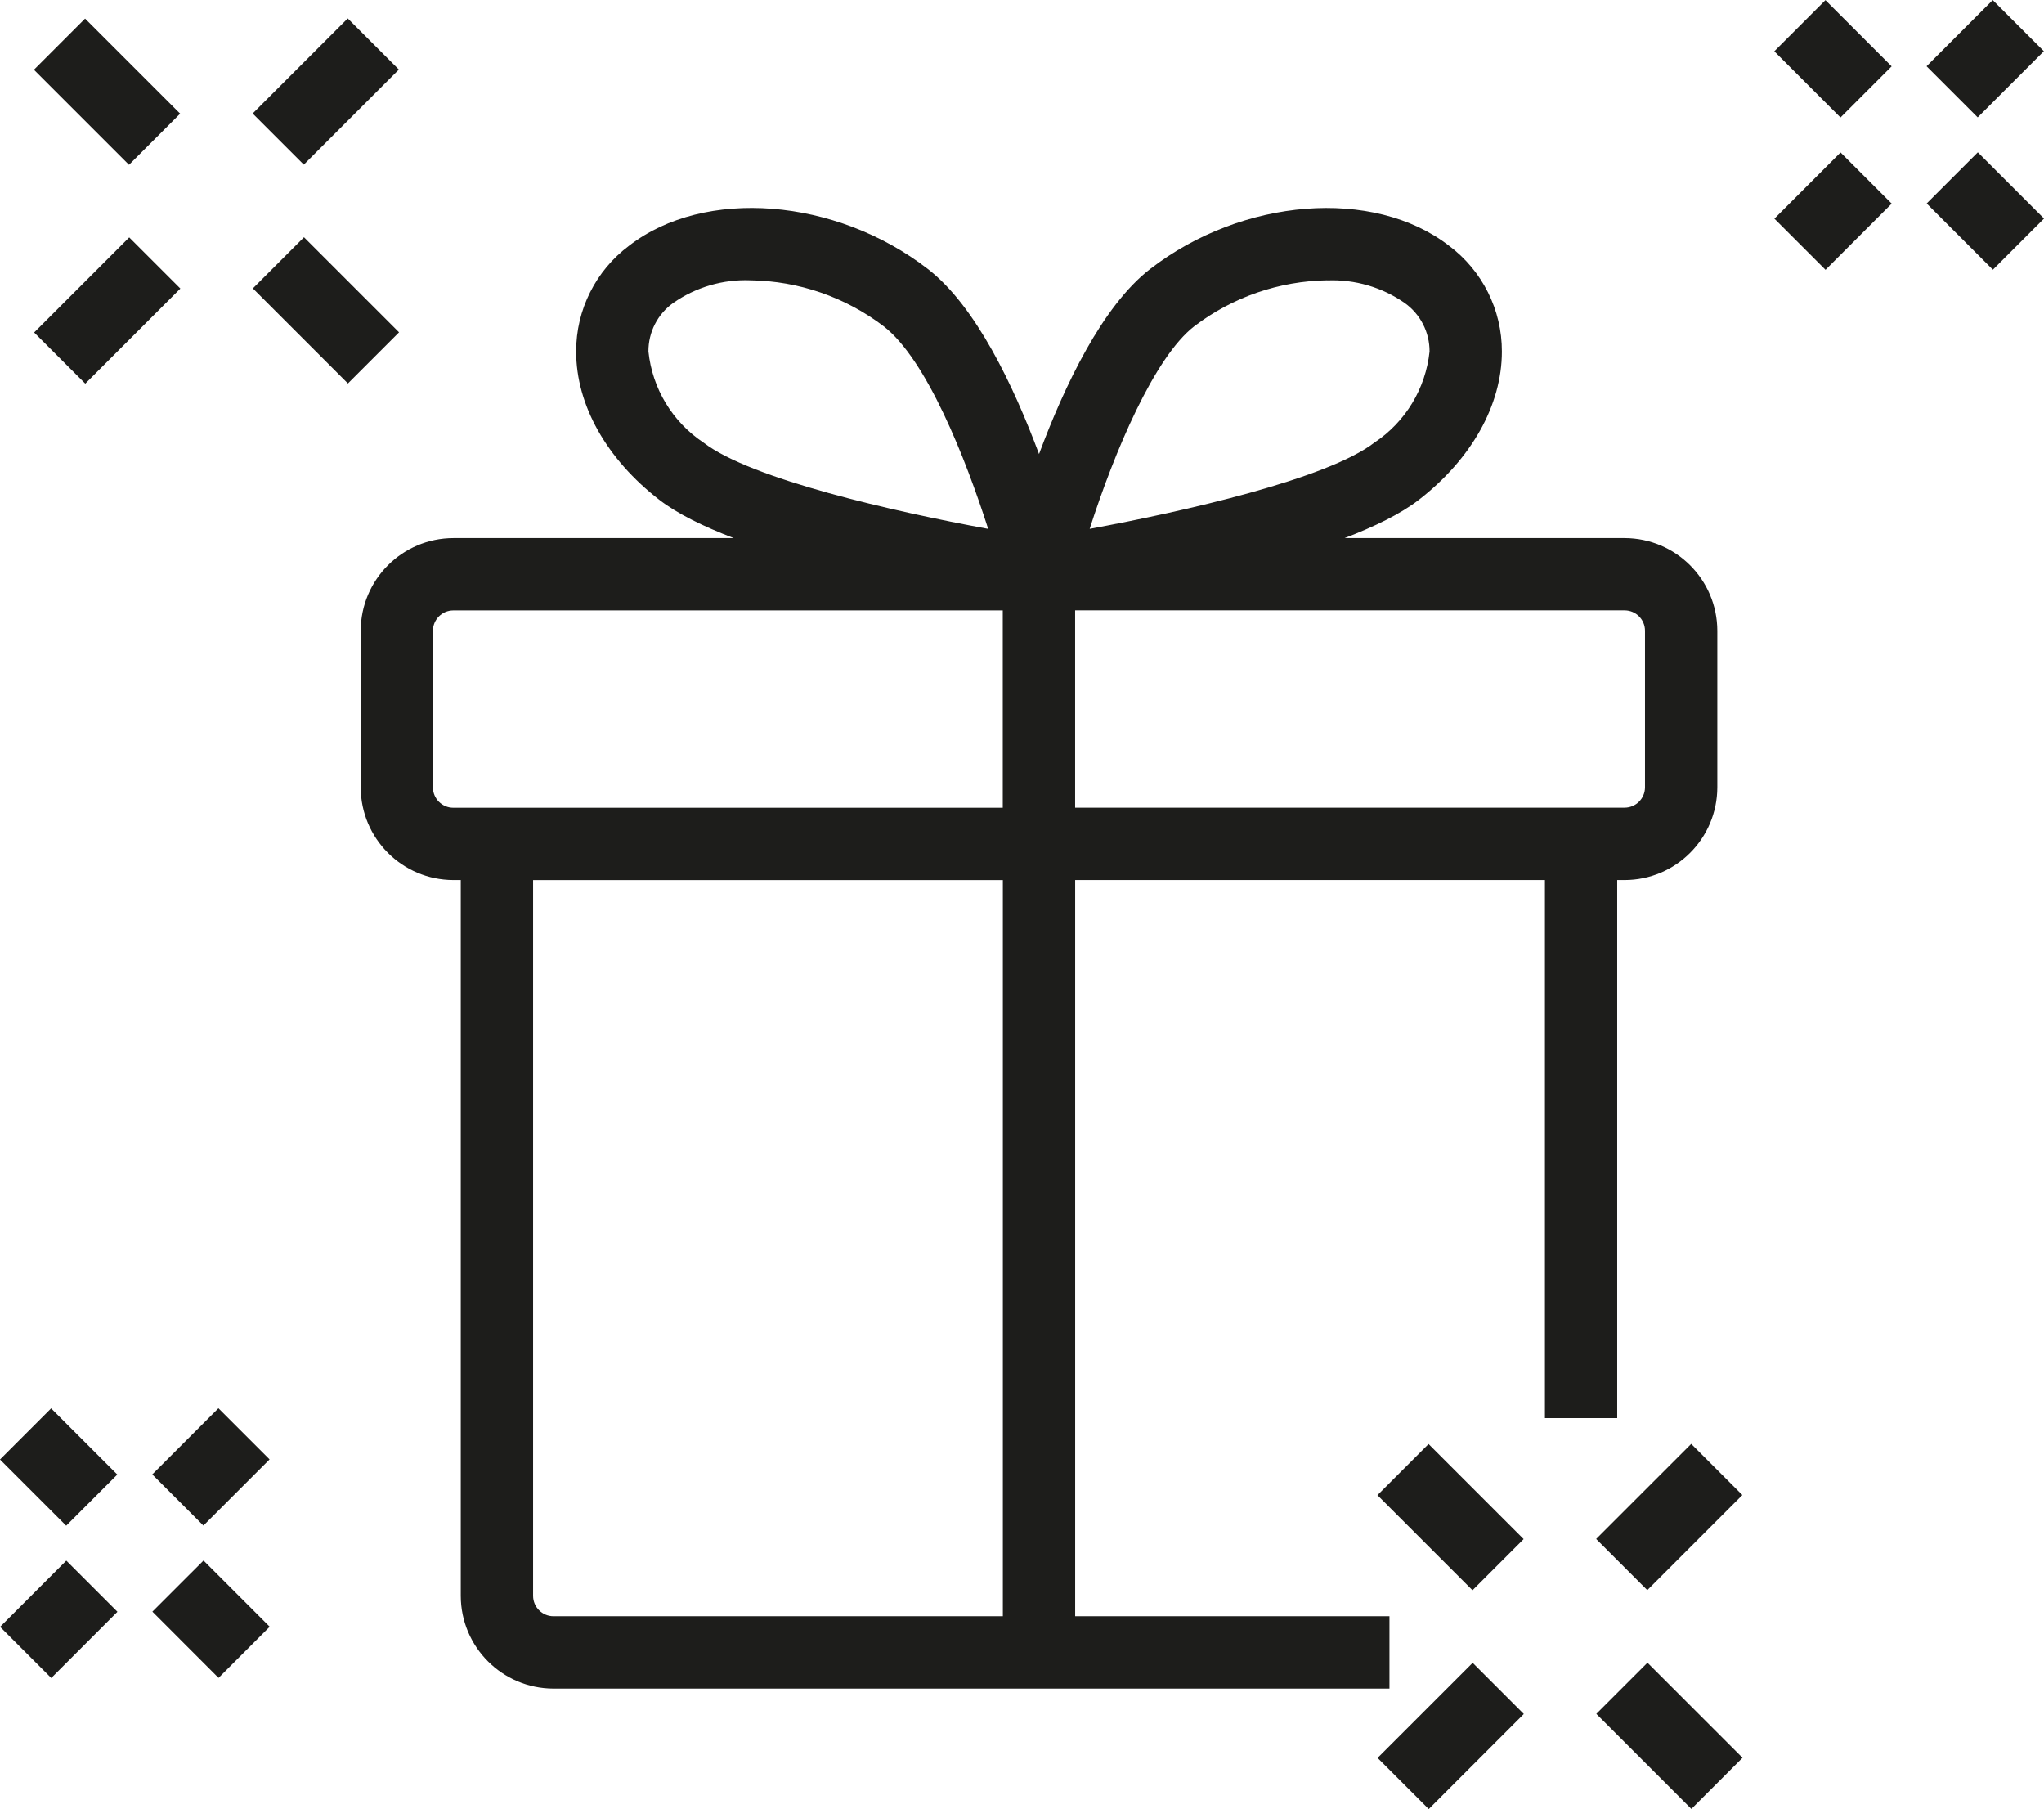
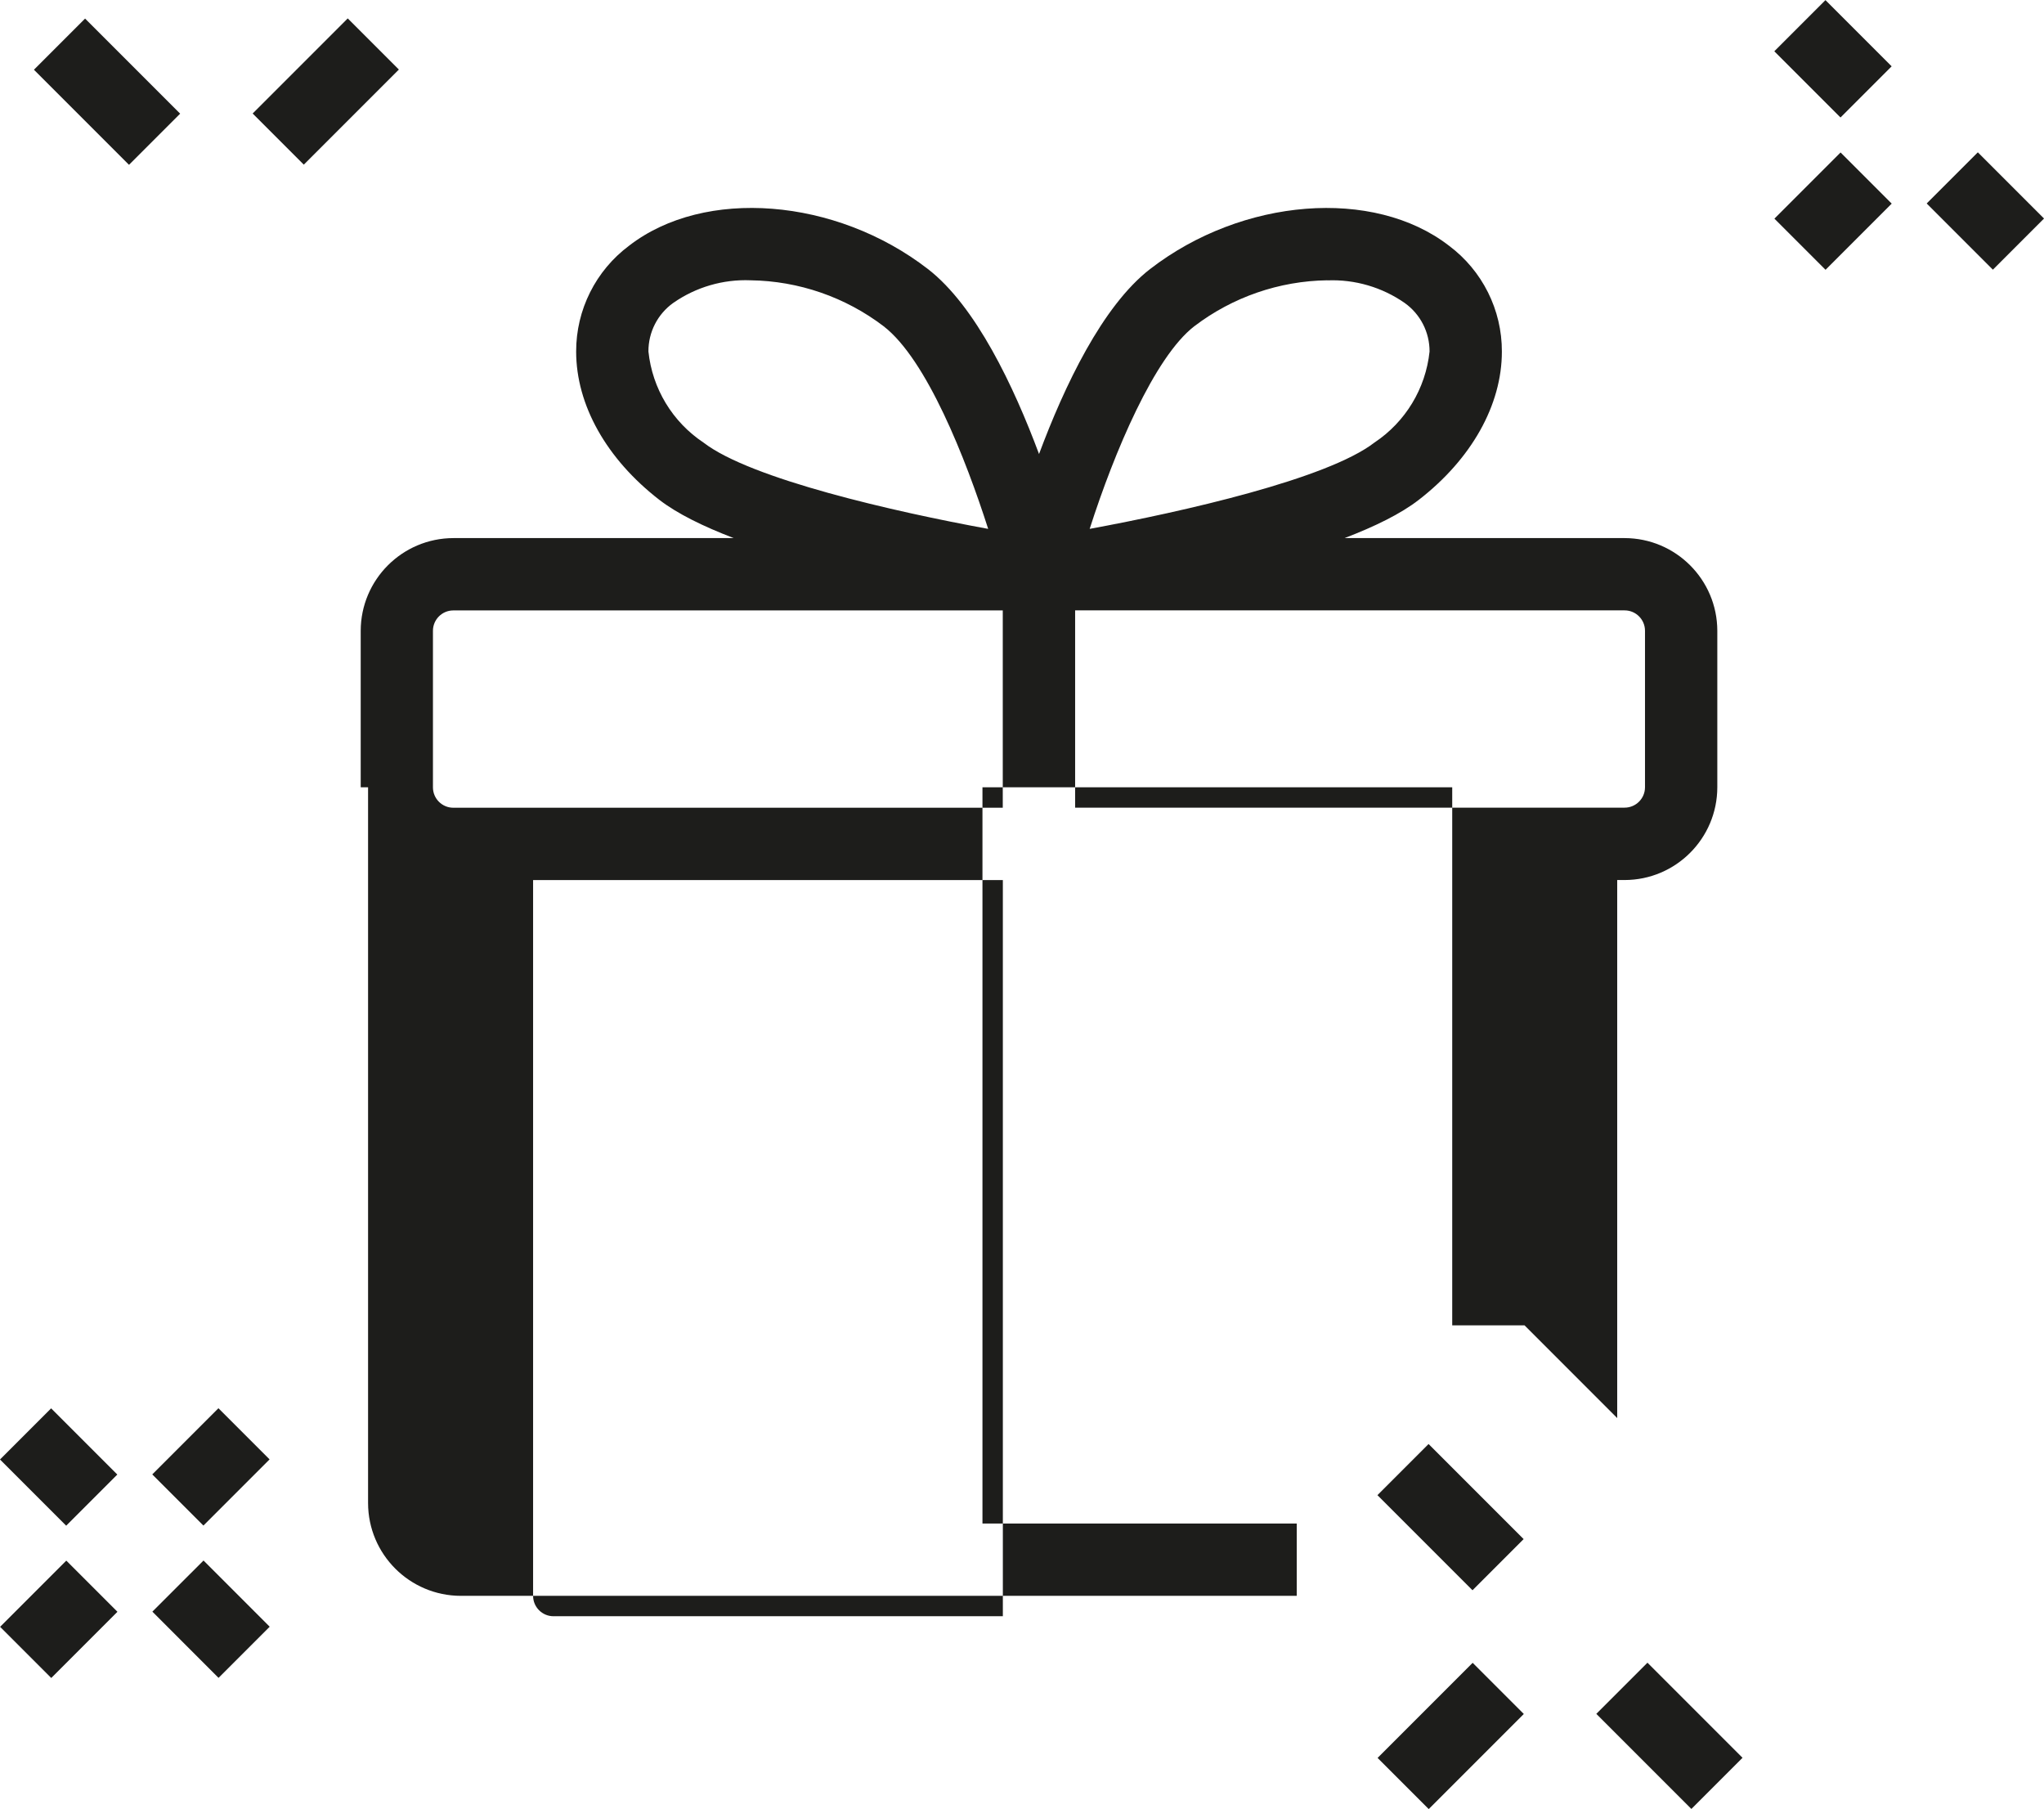
<svg xmlns="http://www.w3.org/2000/svg" id="Capa_2" viewBox="0 0 455.31 402.88">
  <defs>
    <style>
      .cls-1 {
        fill: none;
      }

      .cls-2 {
        fill: #1d1d1b;
      }

      .cls-3 {
        clip-path: url(#clippath);
      }
    </style>
    <clipPath id="clippath">
      <rect class="cls-1" width="455.31" height="402.88" />
    </clipPath>
  </defs>
  <g id="Capa_1-2" data-name="Capa_1">
    <g id="Grupo_238">
      <g class="cls-3">
        <g>
-           <path class="cls-2" d="M360.24,315.8v-119.82h1.65c11.4-.02,20.63-9.26,20.65-20.65v-34.85c-.02-11.4-9.26-20.63-20.65-20.65h-62.38c6.72-2.57,12.52-5.41,16.51-8.5,11.77-9.1,18.53-21.14,18.53-33.03.03-9.29-4.35-18.04-11.79-23.59-16.78-12.97-46.02-10.68-66.58,5.21-10.64,8.23-19.09,26.07-24.73,41.19-5.64-15.12-14.09-32.95-24.74-41.19-20.55-15.89-49.8-18.19-66.57-5.21-7.44,5.55-11.82,14.29-11.8,23.57,0,11.89,6.75,23.92,18.53,33.03,4,3.09,9.83,5.94,16.57,8.52h-62.44c-11.4.02-20.63,9.26-20.65,20.65v34.85c.02,11.4,9.26,20.63,20.65,20.65h1.64v159.4c.02,11.4,9.25,20.63,20.65,20.66h186.22v-16.11s-70.01,0-70.01,0v-163.95h104.64v119.82h16.11ZM266.03,72.66c8.53-6.5,18.92-10.09,29.64-10.24v.02c6.14-.25,12.19,1.52,17.23,5.03,3.5,2.49,5.56,6.53,5.54,10.82-.87,8.25-5.37,15.68-12.28,20.27-10.5,8.11-42.64,15.39-63.43,19.22,5.5-17.16,14.41-38.25,23.3-45.12ZM144.44,78.27c-.02-4.29,2.04-8.33,5.54-10.82,5.04-3.51,11.09-5.28,17.22-5.03h0c10.72.15,21.11,3.74,29.64,10.24,9.58,7.4,18.28,29.48,23.28,45.12-20.78-3.8-52.9-11.1-63.41-19.22-6.91-4.59-11.41-12.03-12.27-20.29ZM96.44,175.33v-34.85c0-2.51,2.04-4.54,4.54-4.54h122.39v43.94h-122.39c-2.51,0-4.54-2.04-4.54-4.54ZM223.38,359.93h-100.09c-2.51,0-4.54-2.04-4.54-4.54v-159.4h104.64v163.95ZM239.49,135.93h122.4c2.51,0,4.54,2.04,4.54,4.54v34.85c0,2.51-2.04,4.54-4.54,4.54h-122.4v-43.94Z" />
+           <path class="cls-2" d="M360.24,315.8v-119.82h1.65c11.4-.02,20.63-9.26,20.65-20.65v-34.85c-.02-11.4-9.26-20.63-20.65-20.65h-62.38c6.72-2.57,12.52-5.41,16.51-8.5,11.77-9.1,18.53-21.14,18.53-33.03.03-9.29-4.35-18.04-11.79-23.59-16.78-12.97-46.02-10.68-66.58,5.21-10.64,8.23-19.09,26.07-24.73,41.19-5.64-15.12-14.09-32.95-24.74-41.19-20.55-15.89-49.8-18.19-66.57-5.21-7.44,5.55-11.82,14.29-11.8,23.57,0,11.89,6.75,23.92,18.53,33.03,4,3.09,9.83,5.94,16.57,8.52h-62.44c-11.4.02-20.63,9.26-20.65,20.65v34.85h1.64v159.4c.02,11.4,9.25,20.63,20.65,20.66h186.22v-16.11s-70.01,0-70.01,0v-163.95h104.64v119.82h16.11ZM266.03,72.66c8.53-6.5,18.92-10.09,29.64-10.24v.02c6.14-.25,12.19,1.52,17.23,5.03,3.5,2.49,5.56,6.53,5.54,10.82-.87,8.25-5.37,15.68-12.28,20.27-10.5,8.11-42.64,15.39-63.43,19.22,5.5-17.16,14.41-38.25,23.3-45.12ZM144.44,78.27c-.02-4.29,2.04-8.33,5.54-10.82,5.04-3.51,11.09-5.28,17.22-5.03h0c10.72.15,21.11,3.74,29.64,10.24,9.58,7.4,18.28,29.48,23.28,45.12-20.78-3.8-52.9-11.1-63.41-19.22-6.91-4.59-11.41-12.03-12.27-20.29ZM96.44,175.33v-34.85c0-2.51,2.04-4.54,4.54-4.54h122.39v43.94h-122.39c-2.51,0-4.54-2.04-4.54-4.54ZM223.38,359.93h-100.09c-2.51,0-4.54-2.04-4.54-4.54v-159.4h104.64v163.95ZM239.49,135.93h122.4c2.51,0,4.54,2.04,4.54,4.54v34.85c0,2.51-2.04,4.54-4.54,4.54h-122.4v-43.94Z" />
          <rect class="cls-2" x="15.79" y="5.45" width="16.11" height="29.95" transform="translate(-7.46 22.84) rotate(-45)" />
-           <rect class="cls-2" x="8.91" y="61.1" width="29.95" height="16.11" transform="translate(-41.9 37.14) rotate(-45)" />
-           <rect class="cls-2" x="64.56" y="54.14" width="16.11" height="29.95" transform="translate(-27.61 71.59) rotate(-45)" />
          <rect class="cls-2" x="57.59" y="12.33" width="29.95" height="16.11" transform="translate(6.84 57.28) rotate(-45)" />
          <rect class="cls-2" x="315.06" y="322.89" width="16.11" height="29.95" transform="translate(-144.27 327.43) rotate(-45)" />
          <rect class="cls-2" x="308.18" y="378.54" width="29.95" height="16.11" transform="translate(-178.72 341.73) rotate(-45)" />
          <rect class="cls-2" x="363.82" y="371.58" width="16.11" height="29.95" transform="translate(-164.42 376.18) rotate(-45)" />
-           <rect class="cls-2" x="356.86" y="329.77" width="29.95" height="16.11" transform="translate(-129.97 361.88) rotate(-45)" />
          <rect class="cls-2" x="400.25" y="2.67" width="16.11" height="20.85" transform="translate(110.33 292.55) rotate(-45)" />
          <rect class="cls-2" x="397.9" y="38.96" width="20.84" height="16.11" transform="translate(86.35 302.5) rotate(-45)" />
          <rect class="cls-2" x="434.19" y="36.56" width="16.11" height="20.85" transform="translate(96.31 326.48) rotate(-45)" />
-           <rect class="cls-2" x="431.79" y="5.02" width="20.84" height="16.11" transform="translate(120.28 316.52) rotate(-45)" />
          <rect class="cls-2" x="5.01" y="316.27" width="16.11" height="20.85" transform="translate(-227.18 104.93) rotate(-45)" />
          <rect class="cls-2" x="2.67" y="352.56" width="20.85" height="16.11" transform="translate(-251.16 114.88) rotate(-45)" />
          <rect class="cls-2" x="38.96" y="350.16" width="16.11" height="20.85" transform="translate(-241.17 138.81) rotate(-44.99)" />
          <rect class="cls-2" x="36.56" y="318.62" width="20.84" height="16.11" transform="translate(-217.23 128.9) rotate(-45)" />
        </g>
      </g>
    </g>
  </g>
</svg>